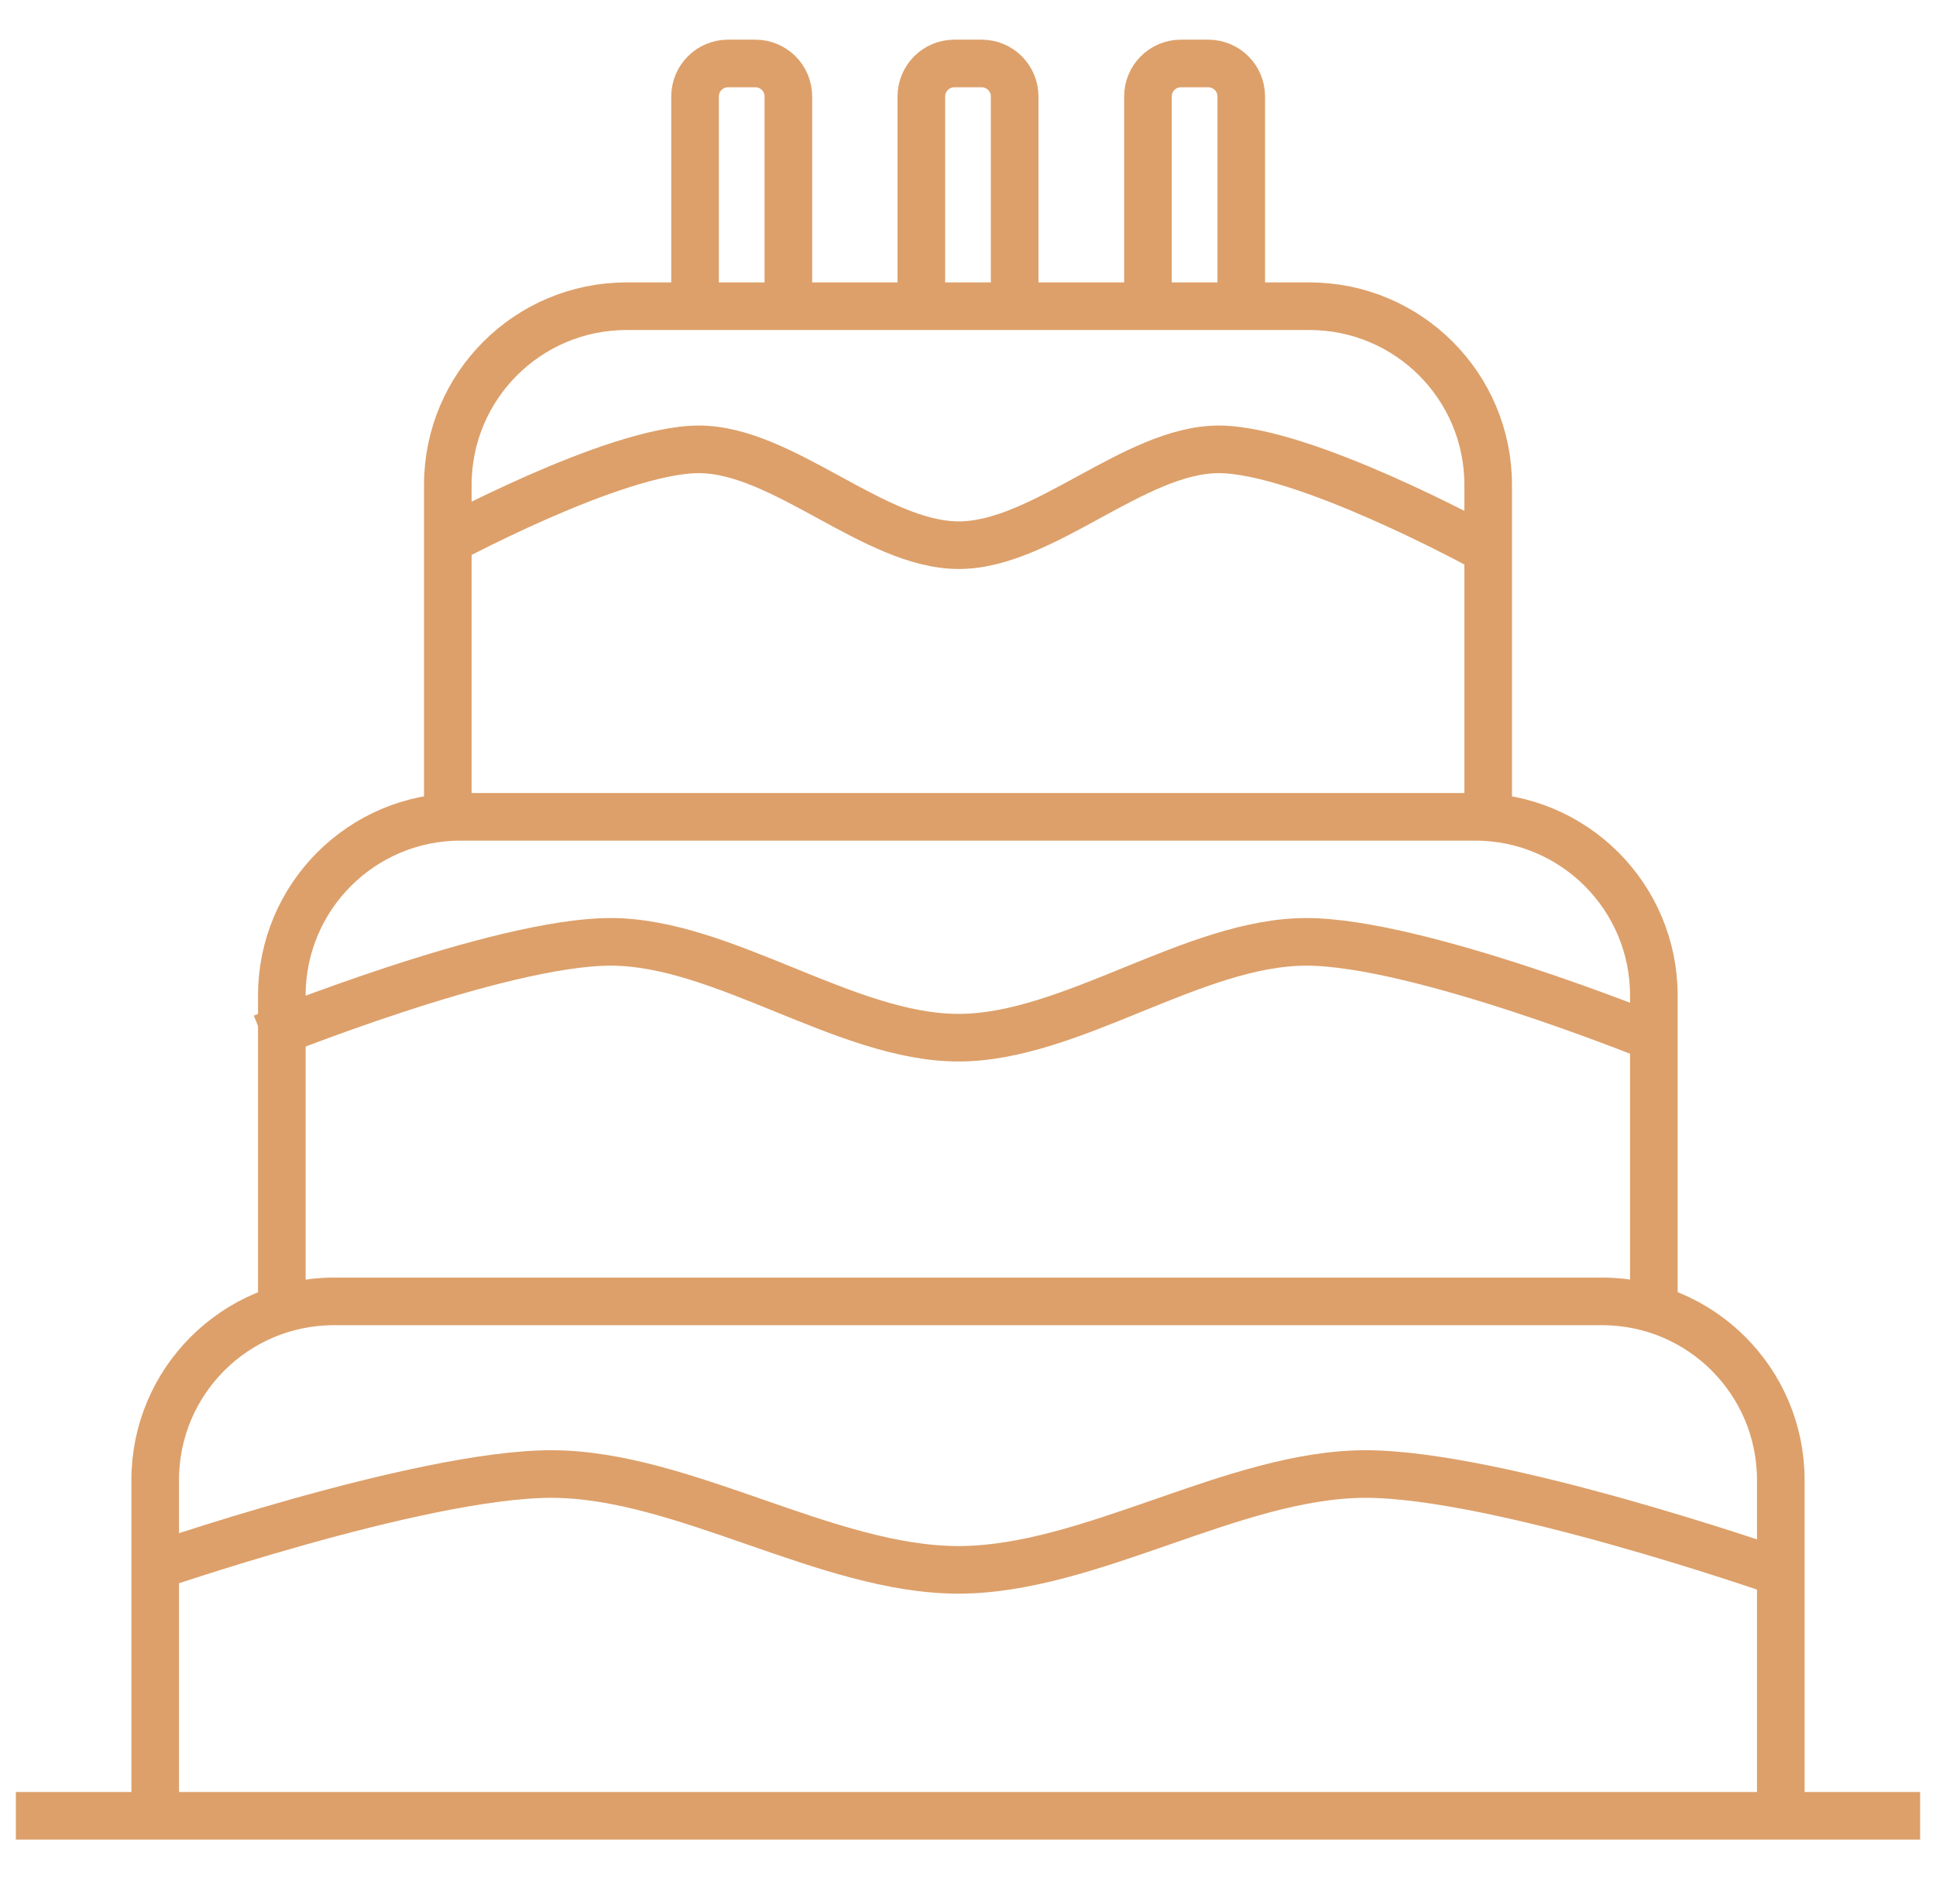
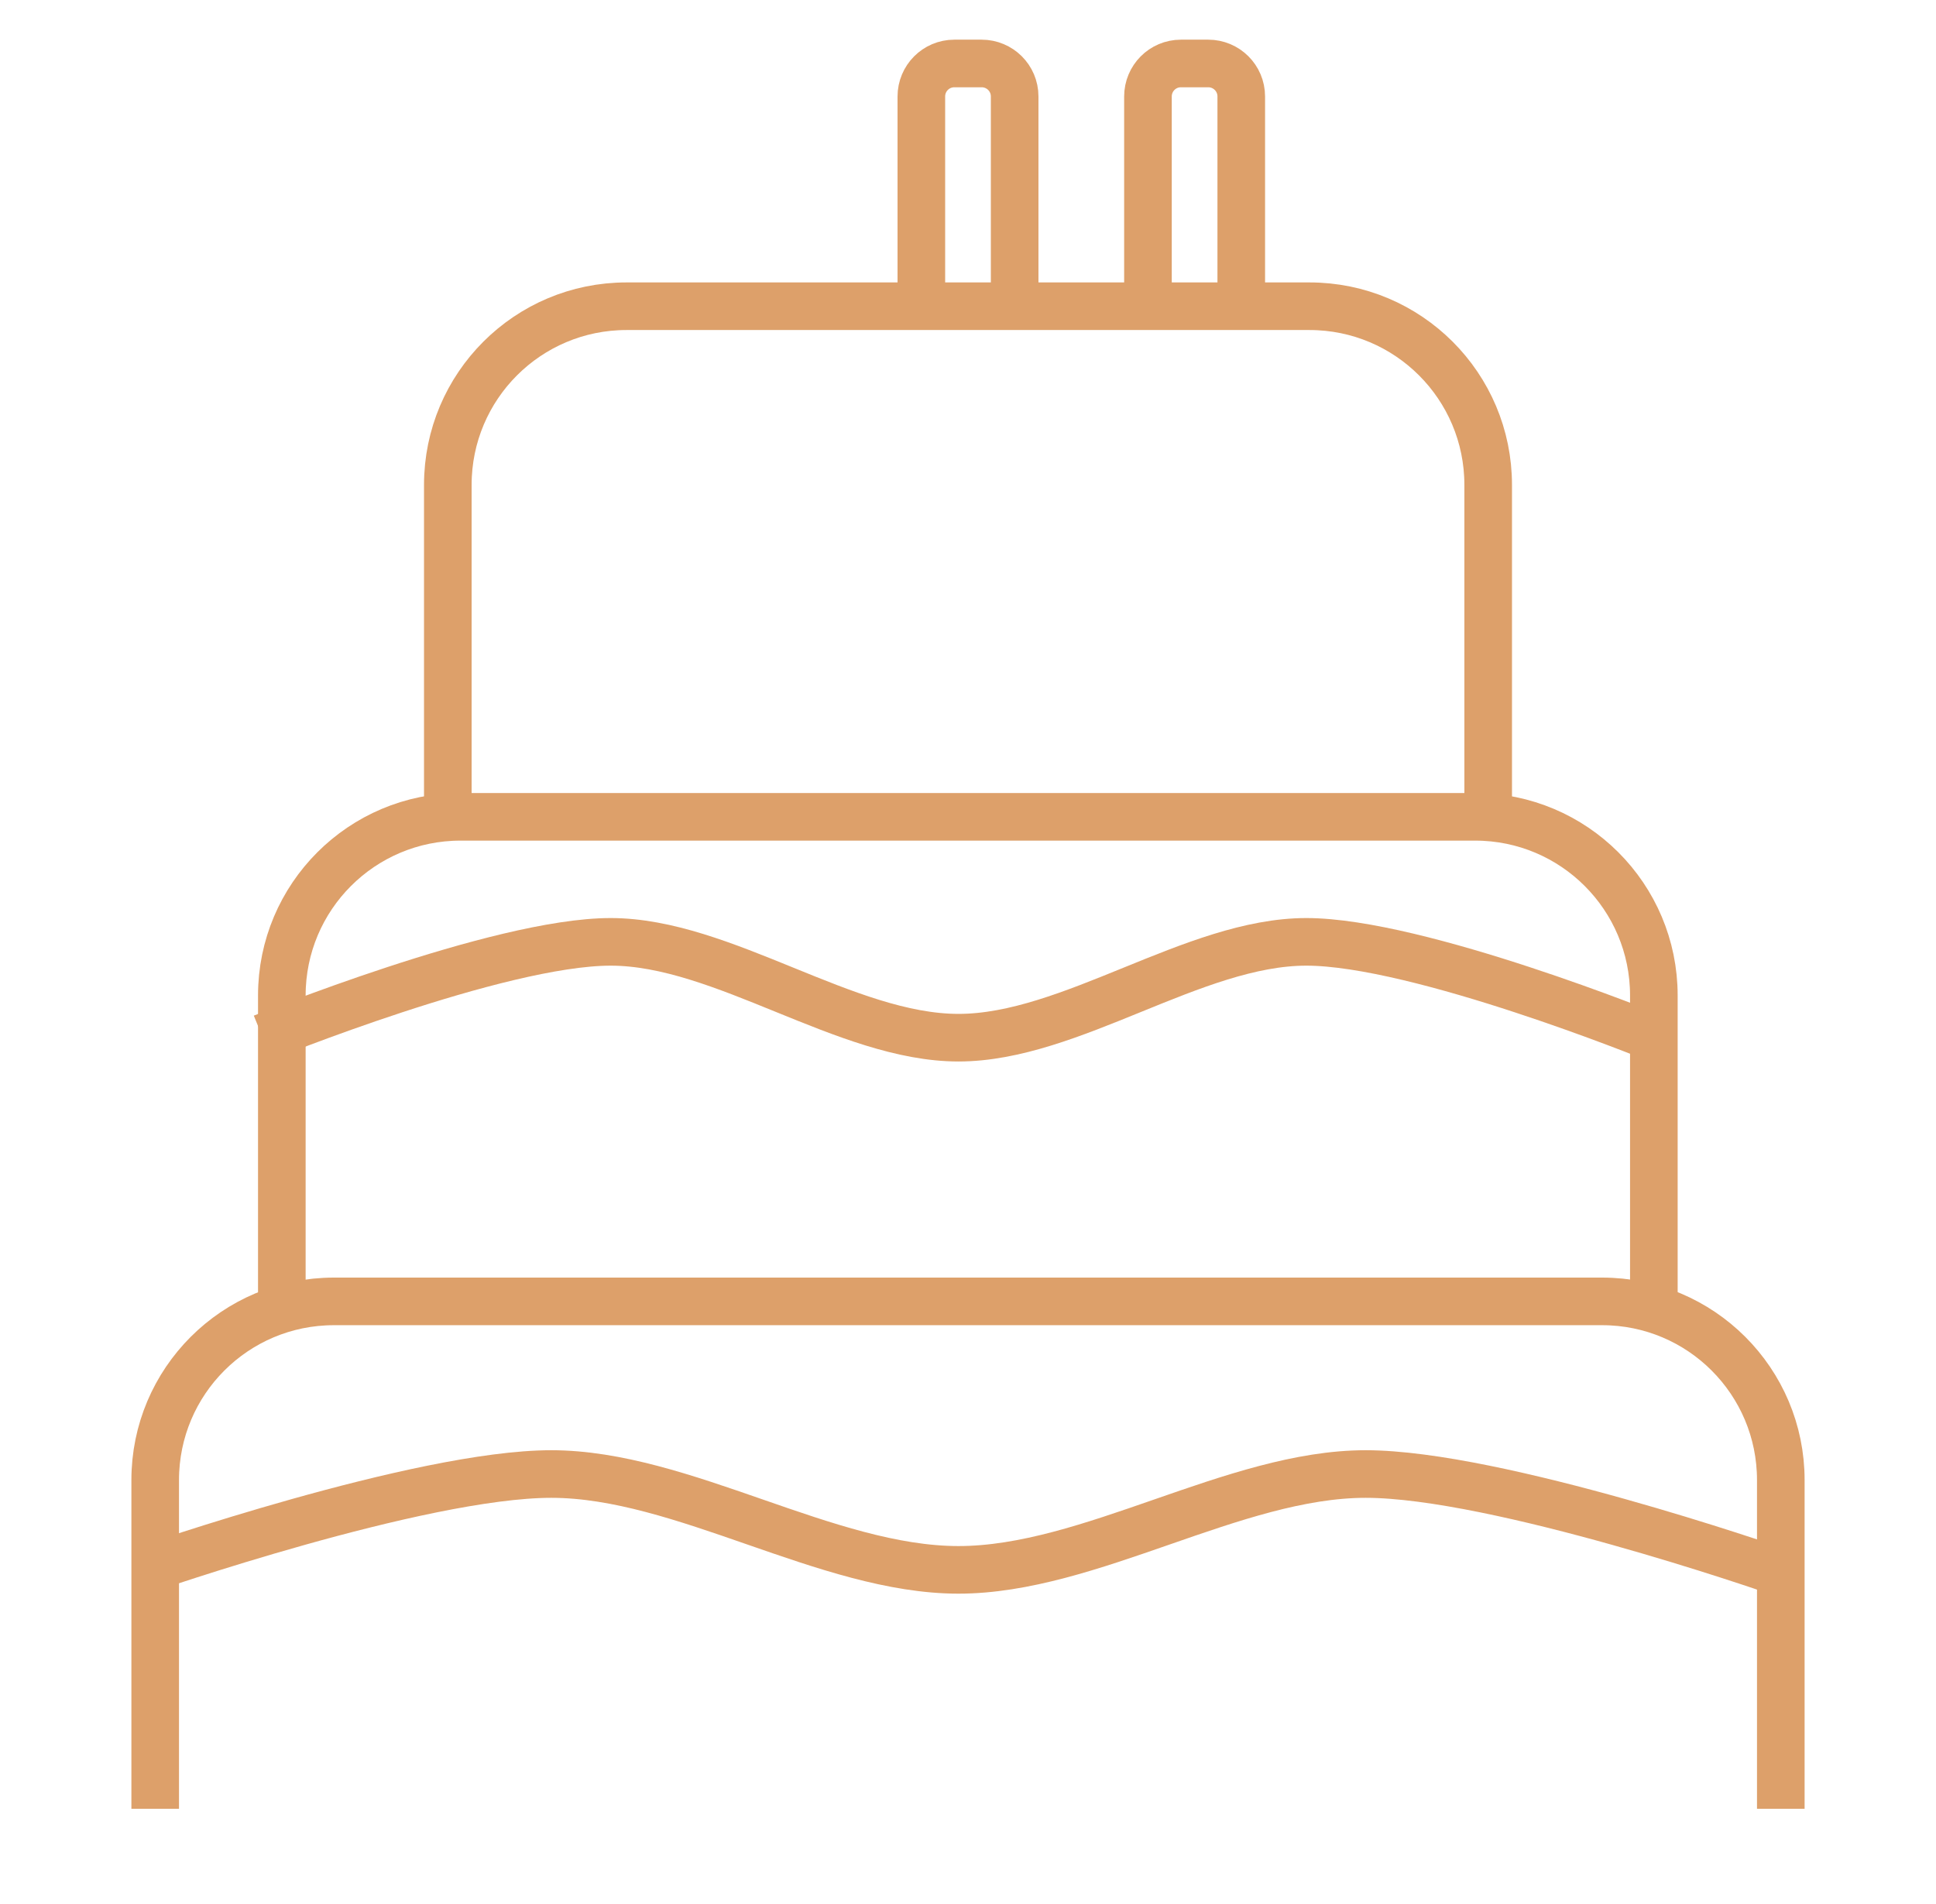
<svg xmlns="http://www.w3.org/2000/svg" width="61" height="60" viewBox="0 0 61 60" fill="none">
  <g clip-path="url(#clip0_901_7426)">
-     <path d="M0.5 57.22H60.5" stroke="#DDA06A" stroke-width="1.5" />
    <path d="M56.11 57V46.64C56.11 43.53 53.59 41.01 50.48 41.01H10.52C7.41 41.01 4.89 43.53 4.89 46.64V57" stroke="#DDA06A" stroke-width="1.5" />
    <path d="M52.11 41.73V31.37C52.11 28.26 49.59 25.74 46.48 25.74H14.51C11.4 25.74 8.88 28.26 8.88 31.37V41.73" stroke="#DDA06A" stroke-width="1.5" />
    <path d="M46.89 25.64V15.28C46.89 12.17 44.37 9.65 41.26 9.65H19.74C16.63 9.65 14.11 12.17 14.11 15.28V25.64" stroke="#DDA06A" stroke-width="1.5" />
    <path d="M39.11 9.48V3.04C39.11 2.46 38.64 2 38.07 2H37.21C36.63 2 36.17 2.47 36.17 3.04V9.47" stroke="#DDA06A" stroke-width="1.5" />
    <path d="M31.97 9.48V3.04C31.97 2.46 31.5 2 30.93 2H30.07C29.49 2 29.03 2.47 29.03 3.04V9.47" stroke="#DDA06A" stroke-width="1.5" />
-     <path d="M24.84 9.48V3.04C24.84 2.46 24.37 2 23.8 2H22.94C22.36 2 21.9 2.47 21.9 3.04V9.47" stroke="#DDA06A" stroke-width="1.5" />
-     <path d="M13.83 17.18C13.83 17.18 19.37 14.16 22.02 14.16C24.67 14.16 27.56 17.18 30.21 17.18C32.86 17.18 35.75 14.16 38.4 14.16C41.05 14.16 46.59 17.18 46.59 17.18" stroke="#DDA06A" stroke-width="1.5" />
    <path d="M8.28 32.7C8.28 32.7 15.7 29.68 19.24 29.68C22.78 29.68 26.66 32.7 30.2 32.7C33.74 32.7 37.62 29.68 41.16 29.68C44.7 29.68 52.12 32.7 52.12 32.7" stroke="#DDA06A" stroke-width="1.5" />
    <path d="M4.54 49.47C4.54 49.47 13.23 46.45 17.37 46.45C21.51 46.45 26.06 49.47 30.2 49.47C34.34 49.47 38.89 46.45 43.03 46.45C47.17 46.45 55.86 49.47 55.86 49.47" stroke="#DDA06A" stroke-width="1.5" />
  </g>
  <defs>
    <clipPath id="clip0_901_7426">
      <rect width="60" height="60" fill="white" transform="translate(0.5)" />
    </clipPath>
  </defs>
</svg>